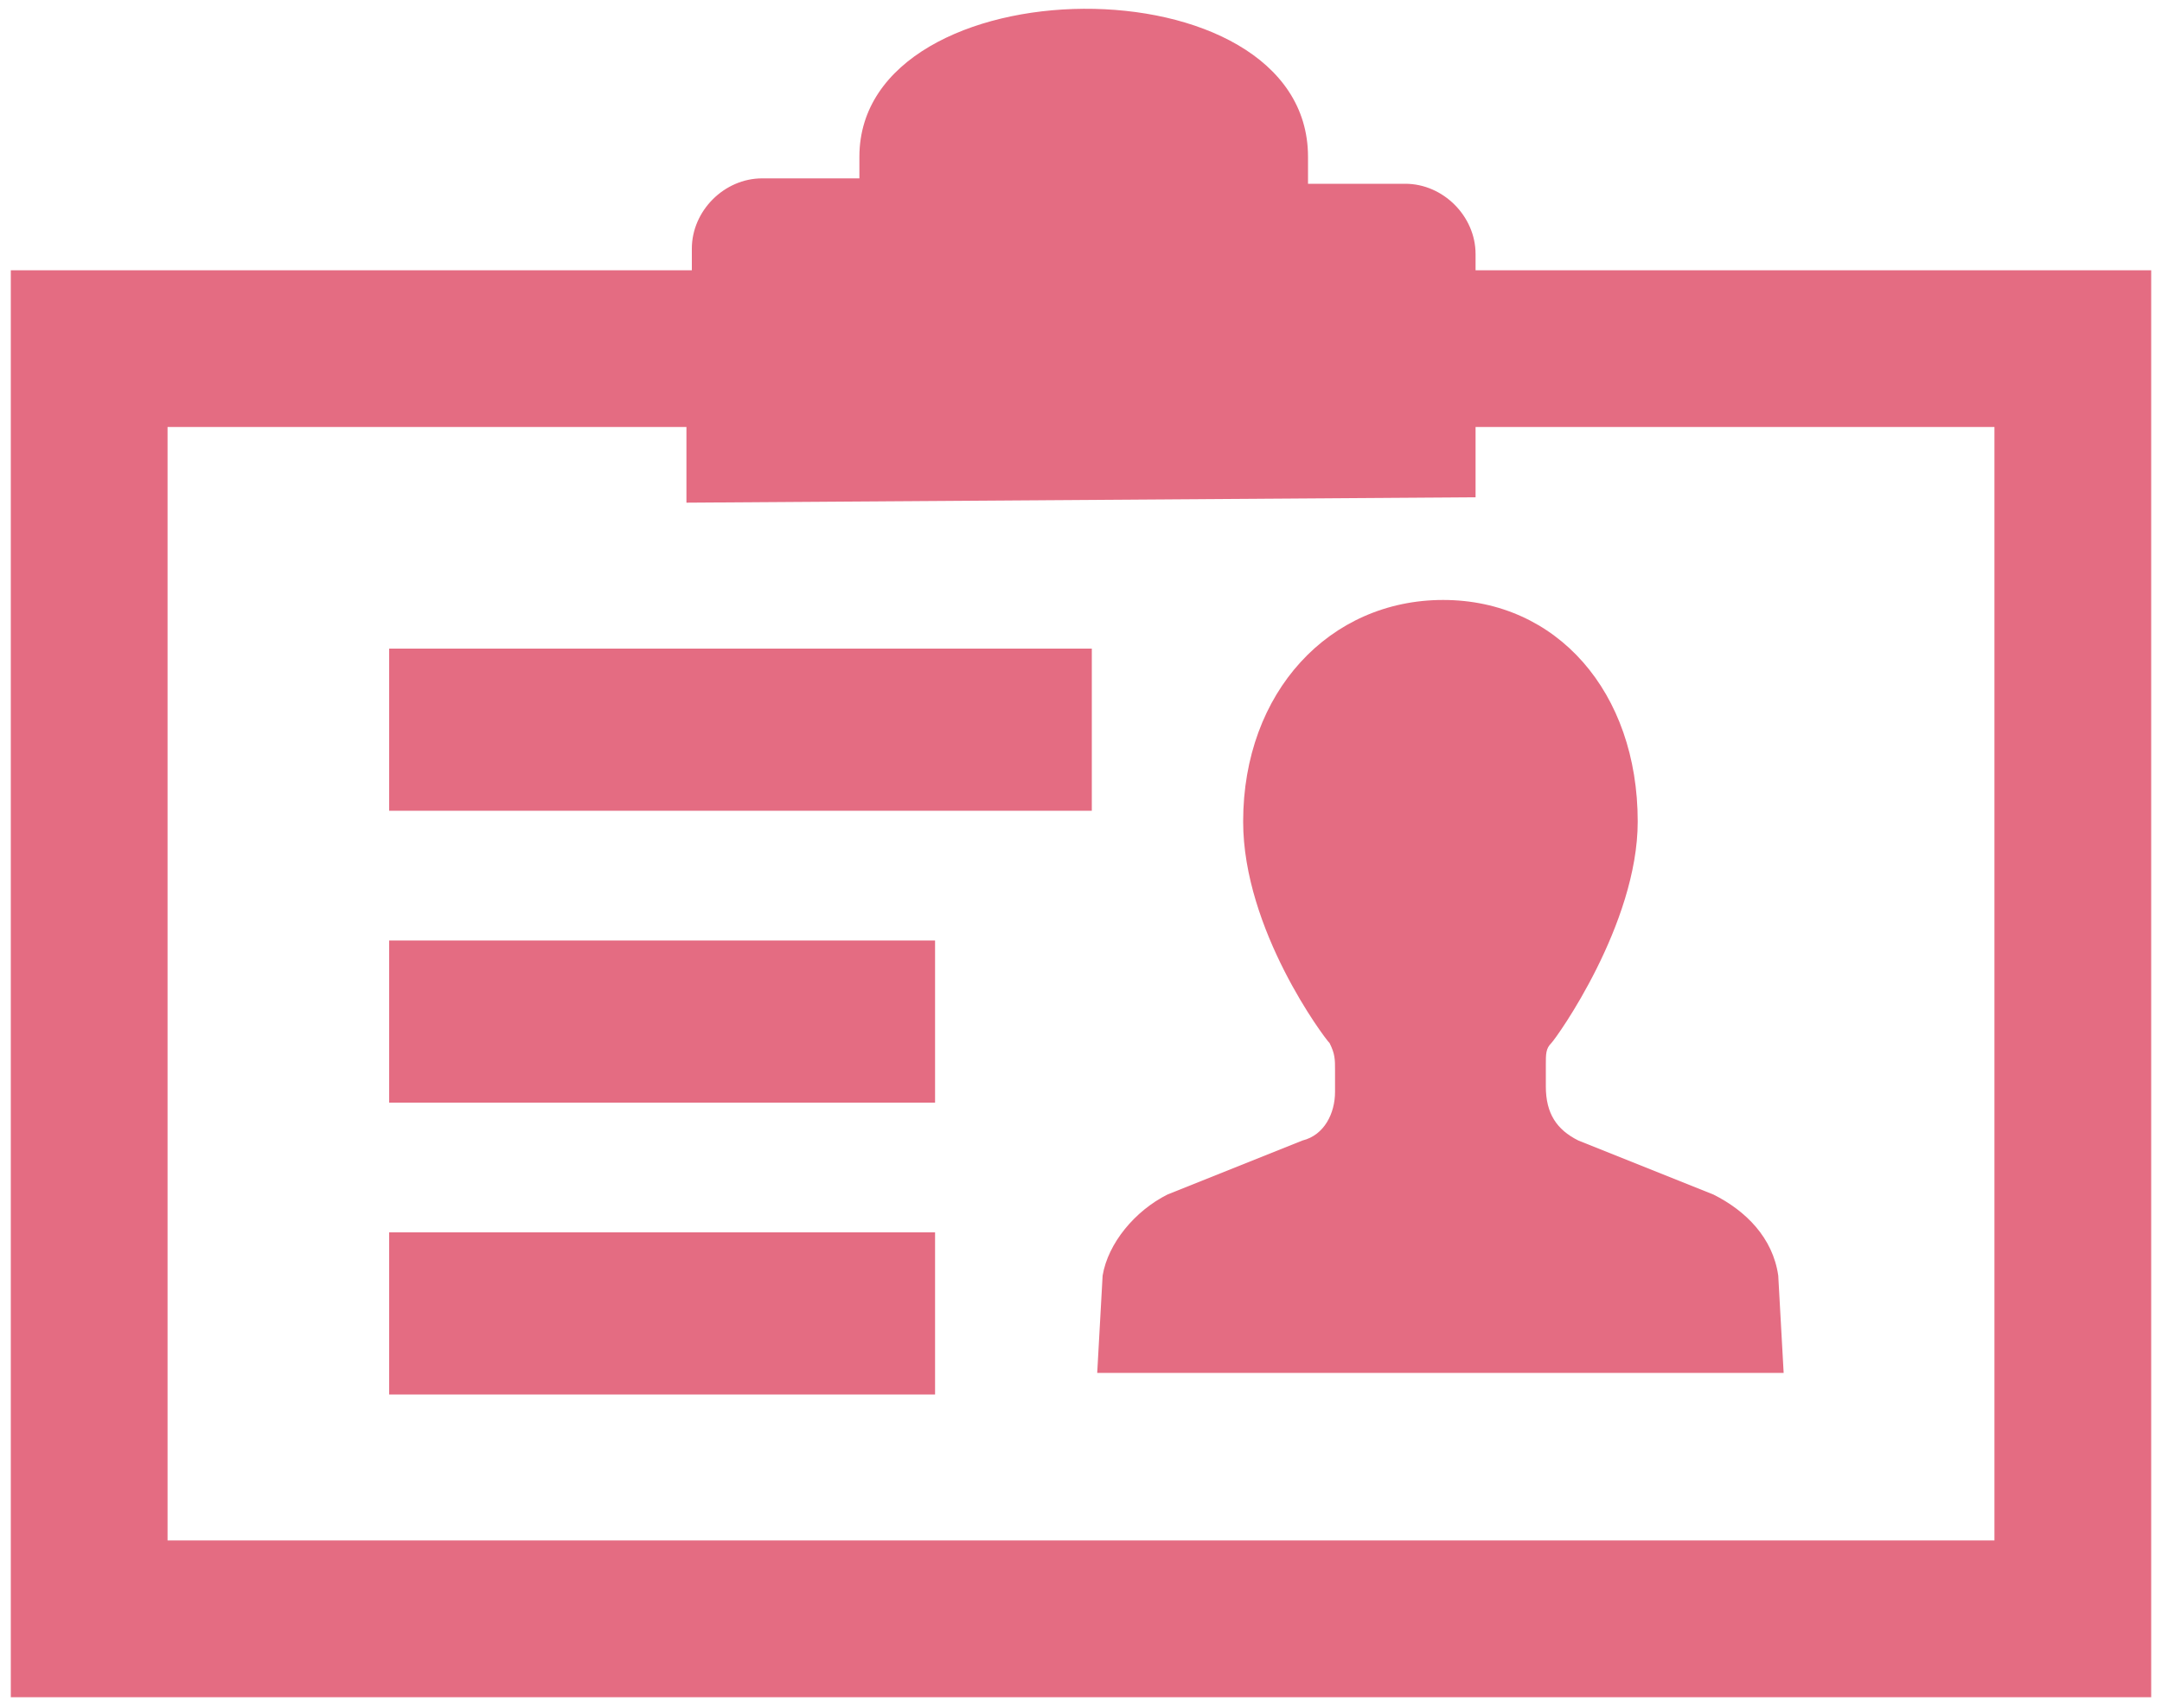
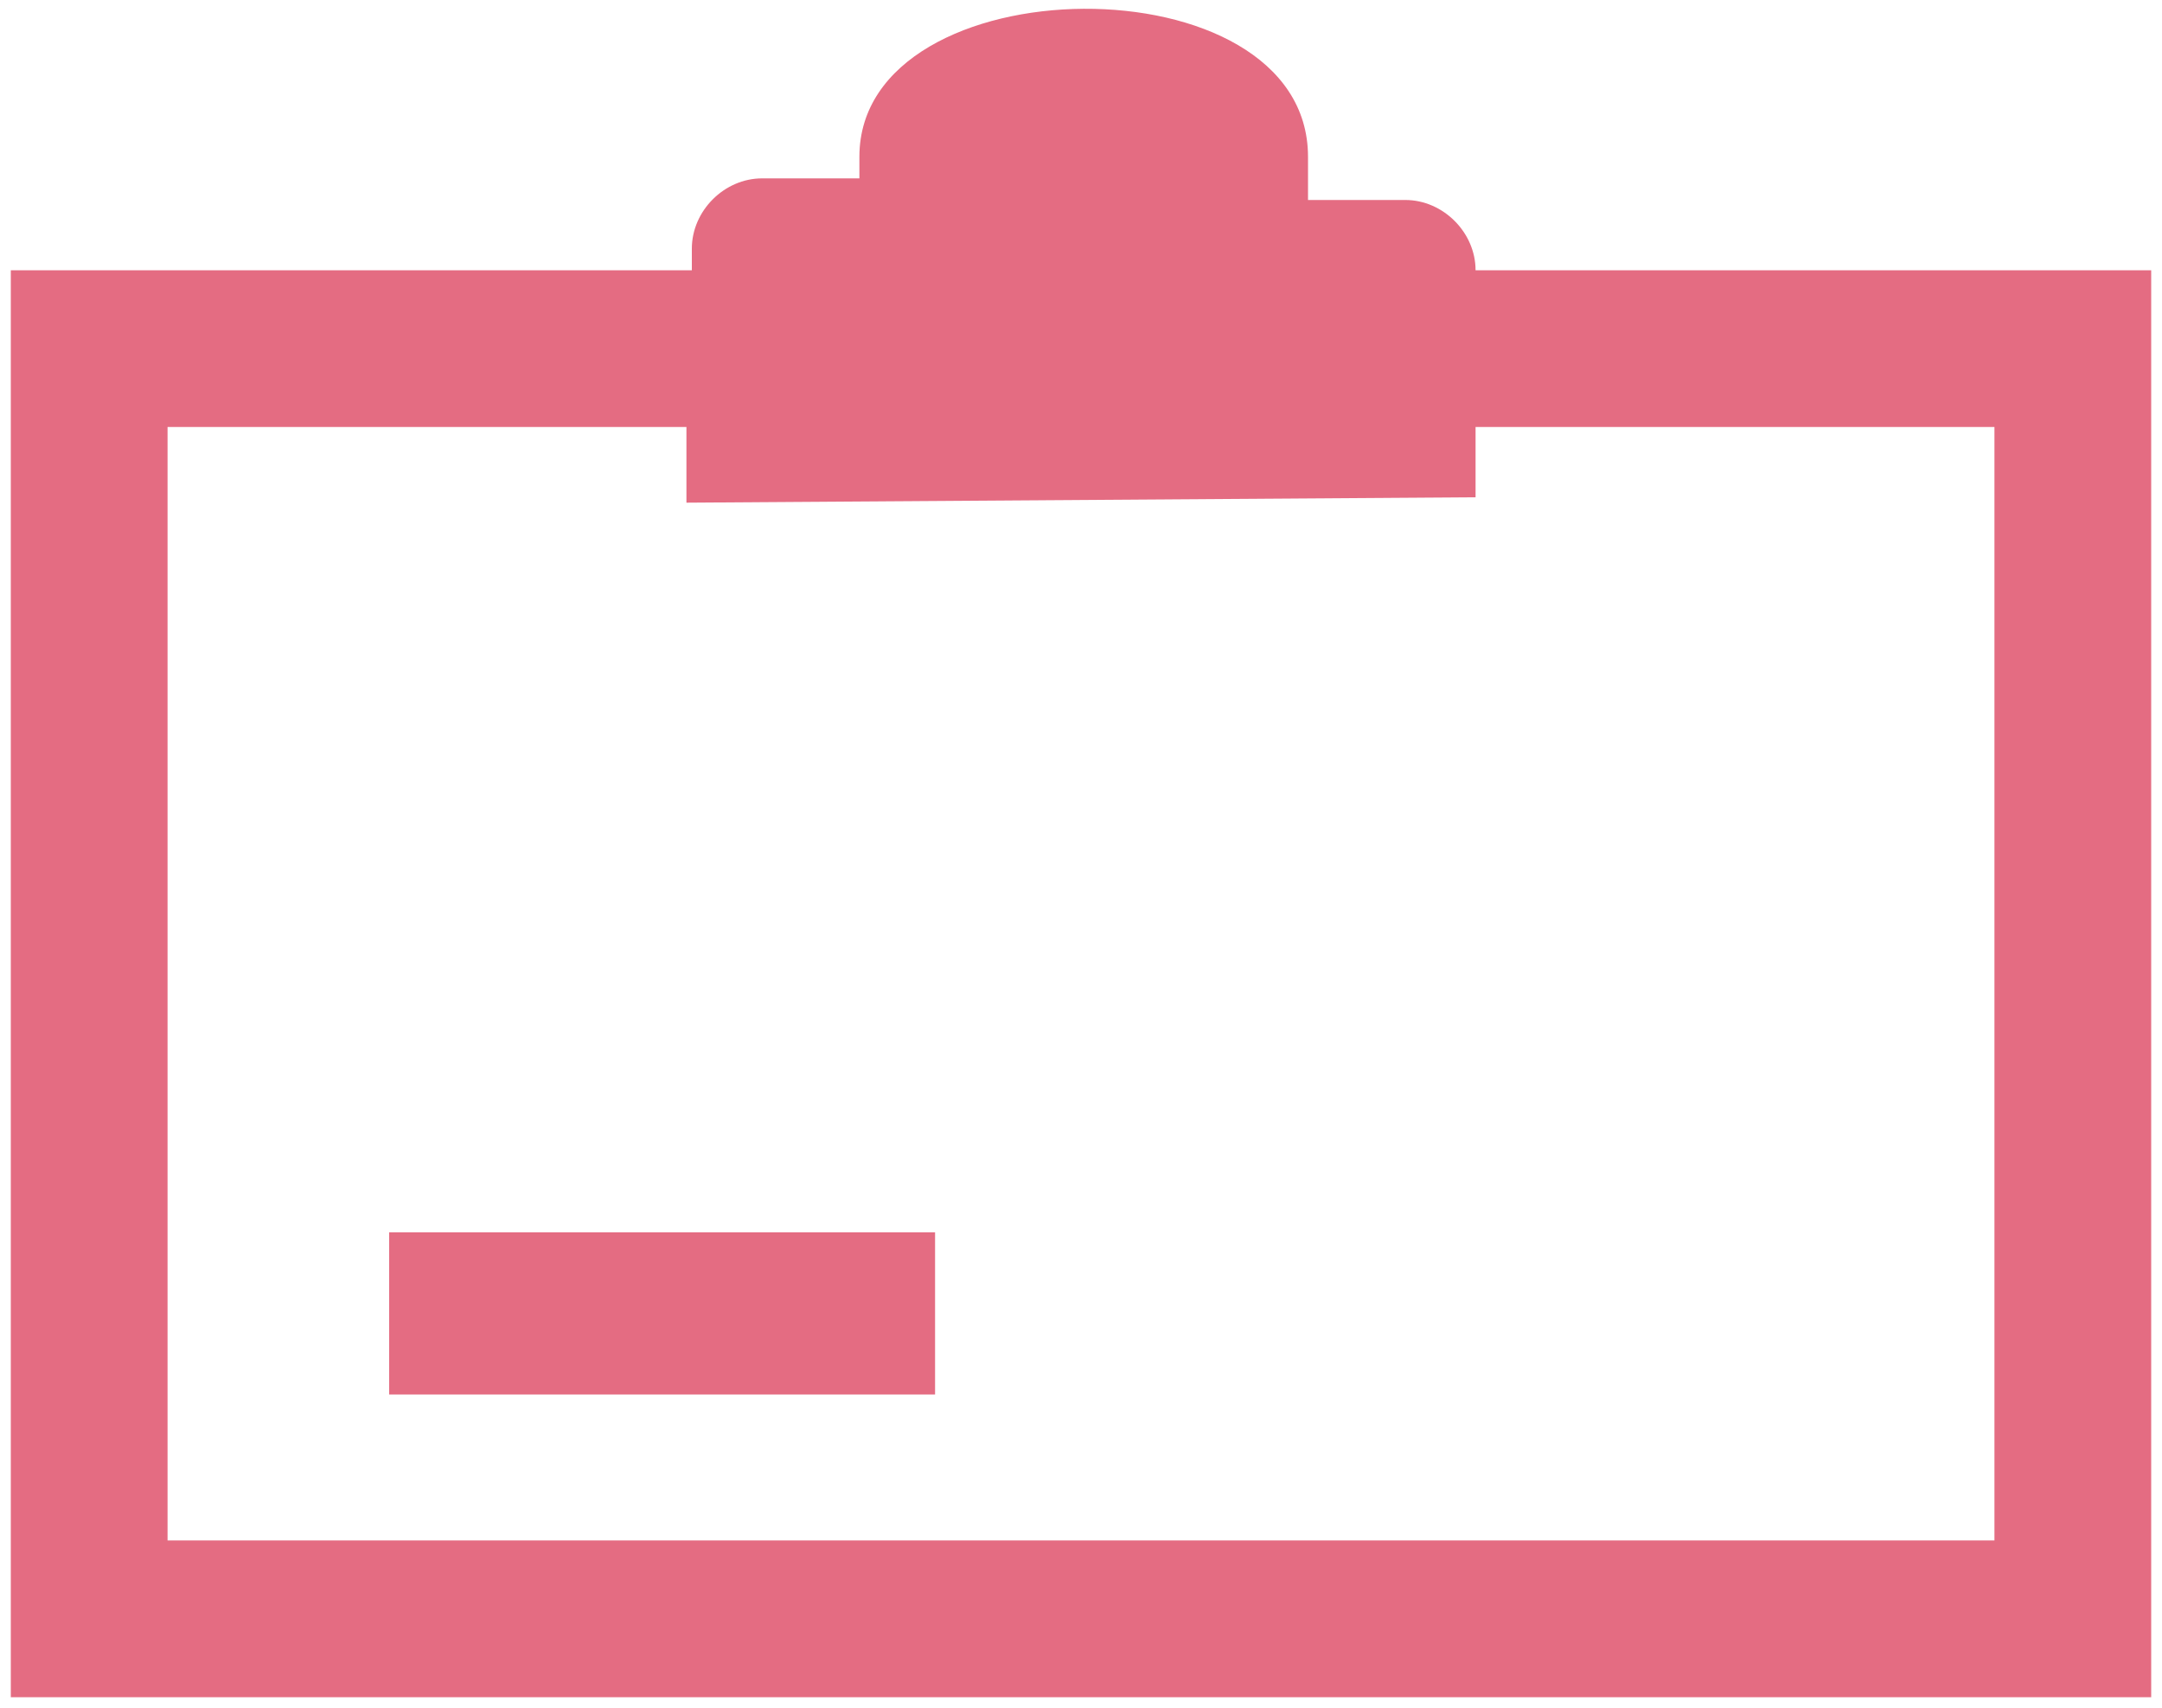
<svg xmlns="http://www.w3.org/2000/svg" version="1.1" id="グループ_1255" x="0px" y="0px" viewBox="0 0 40 31.6" style="enable-background:new 0 0 40 31.6;" xml:space="preserve">
  <style type="text/css">
	.st0{fill:#E46C82;}
</style>
  <g>
-     <path class="st0" d="M27.3,5V4.7c0-0.7-0.6-1.3-1.3-1.3h-1.8V2.9c0-3.7-8.3-3.6-8.3,0v0.4h-1.8c-0.7,0-1.3,0.6-1.3,1.3V5H0.2v26.4   h39.6V5H27.3z M27.3,9.2V7.9h9.6v20.6H3.1V7.9h9.6v1.4L27.3,9.2L27.3,9.2z" />
-     <path class="st0" d="M32.9,23.6c-0.1-0.7-0.6-1.2-1.2-1.5l-2.5-1c-0.4-0.2-0.6-0.5-0.6-1v-0.4c0-0.2,0-0.3,0.1-0.4s1.6-2.2,1.6-4.1   c0-2.4-1.5-4.1-3.6-4.1S23,12.8,23,15.2c0,2,1.5,4,1.6,4.1c0.1,0.2,0.1,0.3,0.1,0.5v0.4c0,0.4-0.2,0.8-0.6,0.9l-2.5,1   c-0.6,0.3-1.1,0.9-1.2,1.5l-0.1,1.8H33L32.9,23.6z" />
-     <rect x="7.2" y="12" class="st0" width="13" height="3" />
-     <rect x="7.2" y="17.4" class="st0" width="10.1" height="3" />
+     <path class="st0" d="M27.3,5c0-0.7-0.6-1.3-1.3-1.3h-1.8V2.9c0-3.7-8.3-3.6-8.3,0v0.4h-1.8c-0.7,0-1.3,0.6-1.3,1.3V5H0.2v26.4   h39.6V5H27.3z M27.3,9.2V7.9h9.6v20.6H3.1V7.9h9.6v1.4L27.3,9.2L27.3,9.2z" />
    <rect x="7.2" y="22.8" class="st0" width="10.1" height="3" />
  </g>
</svg>